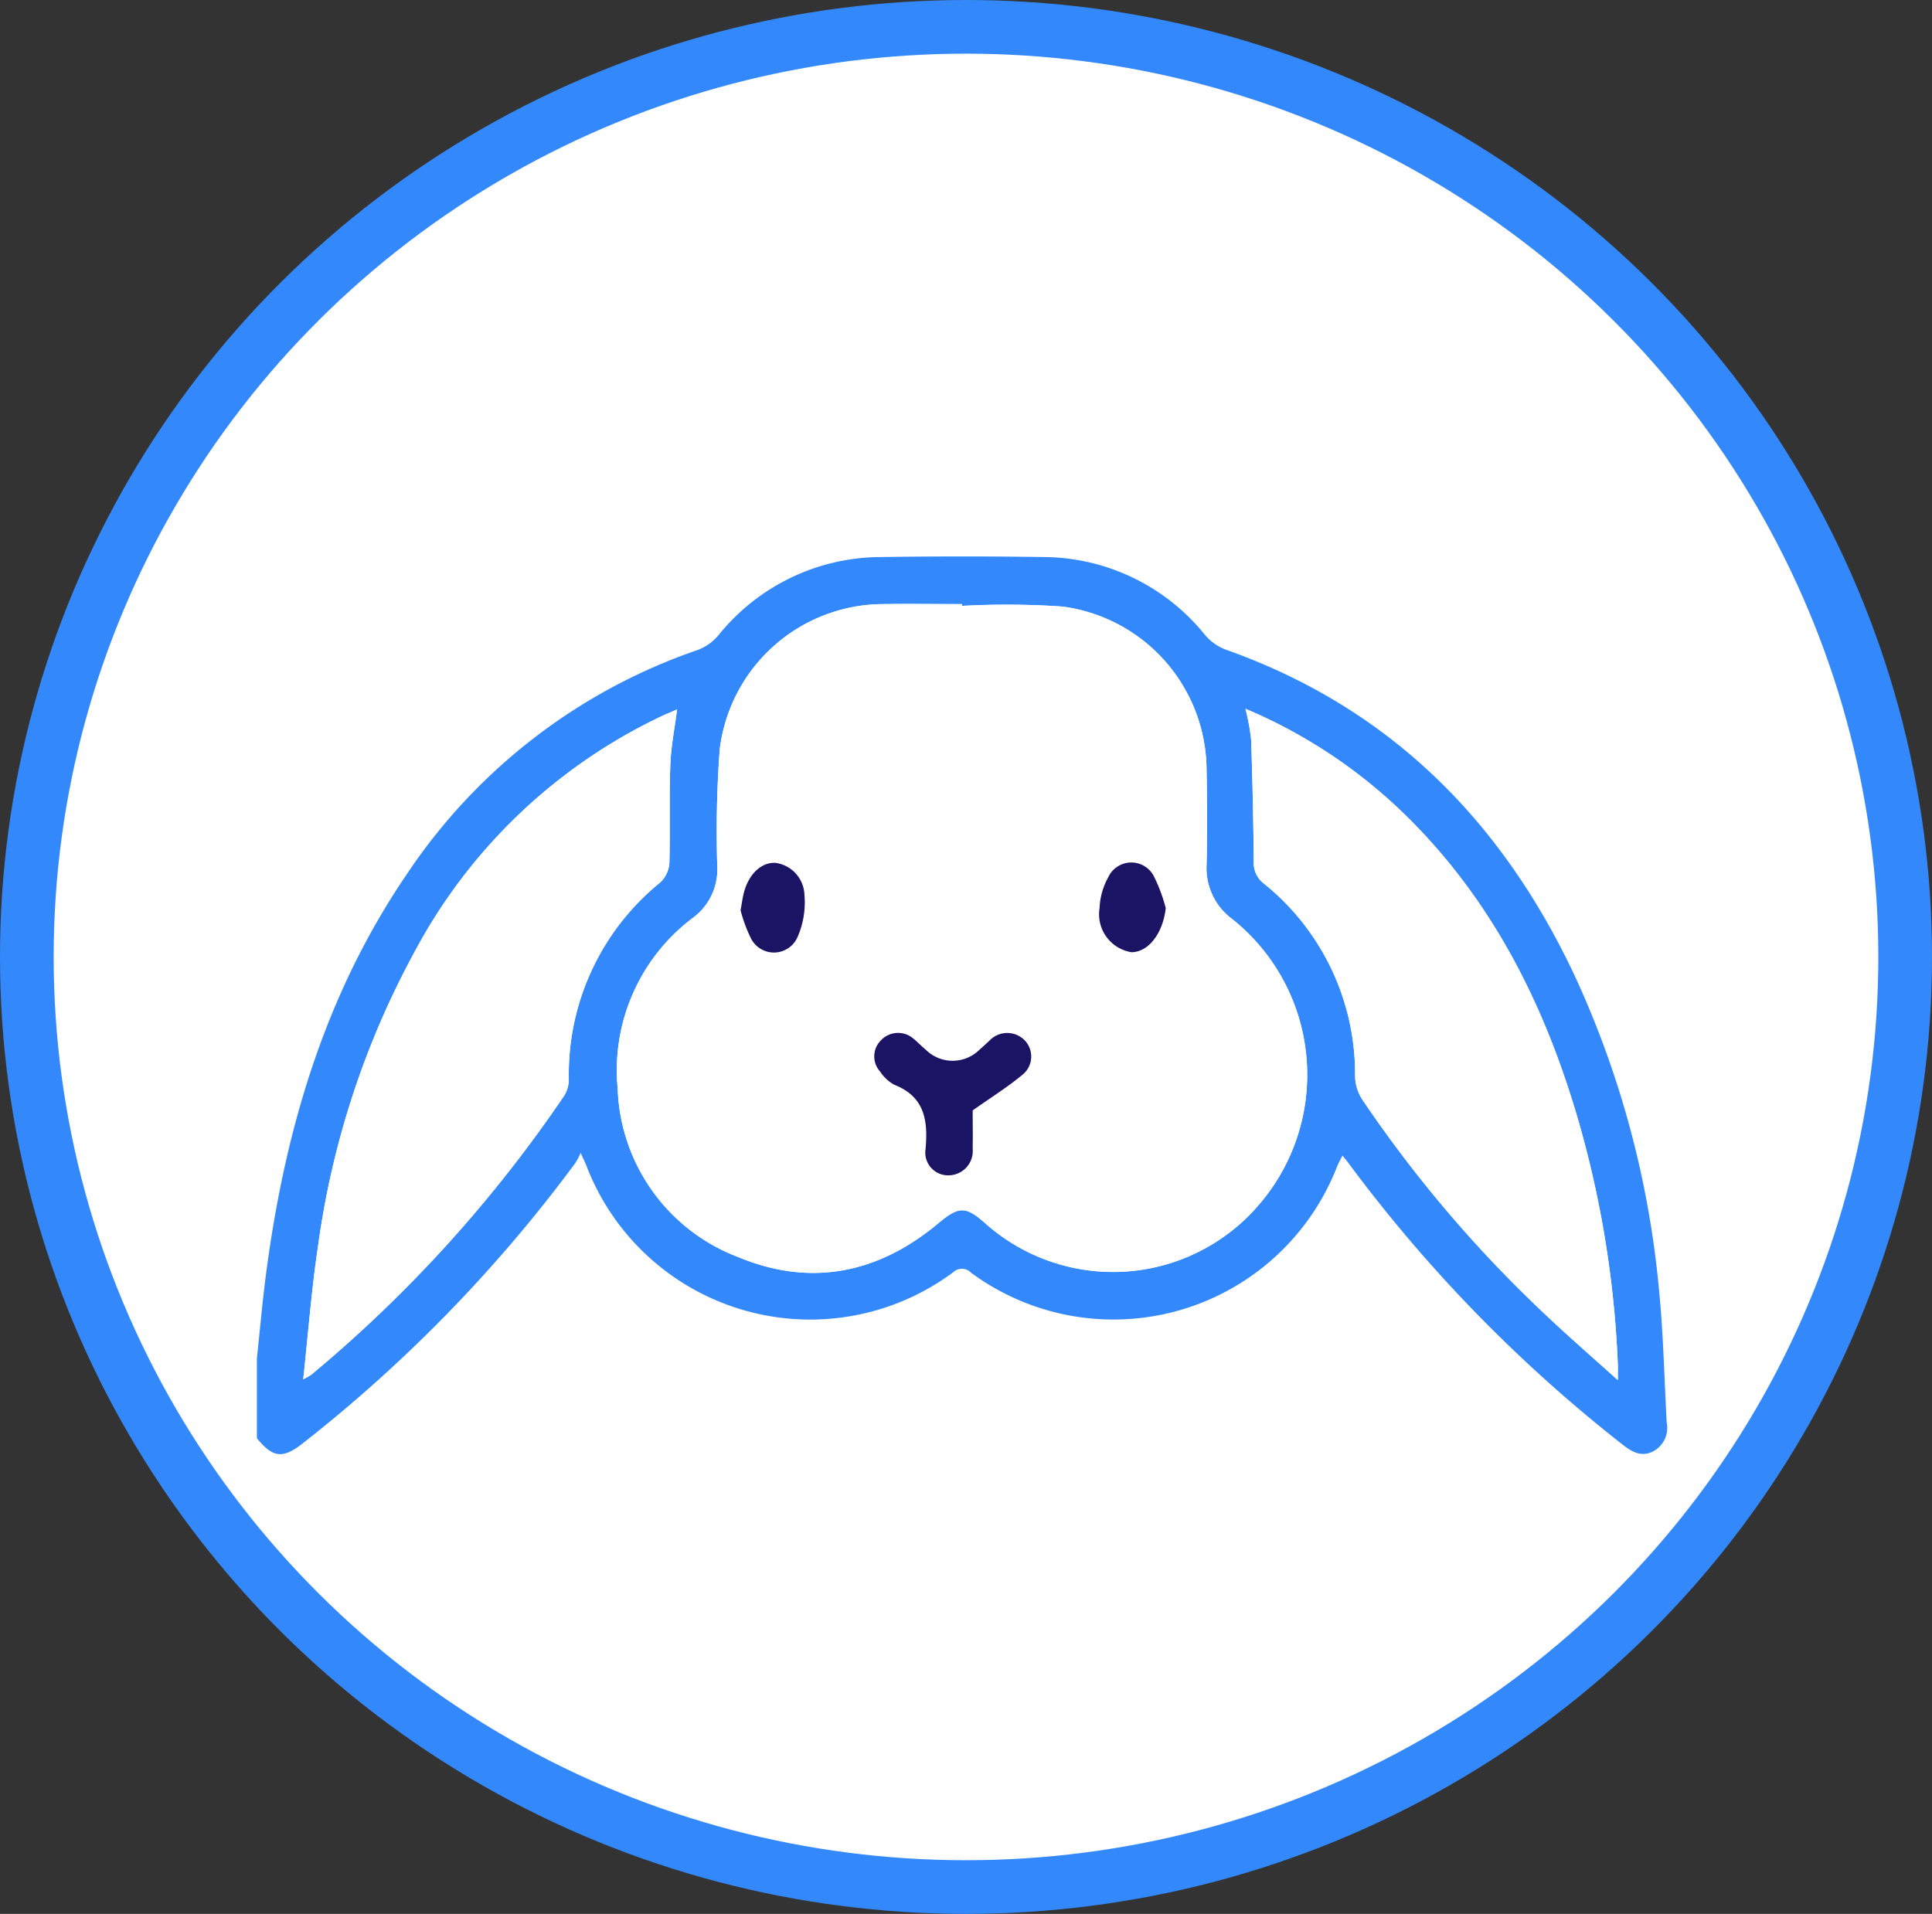
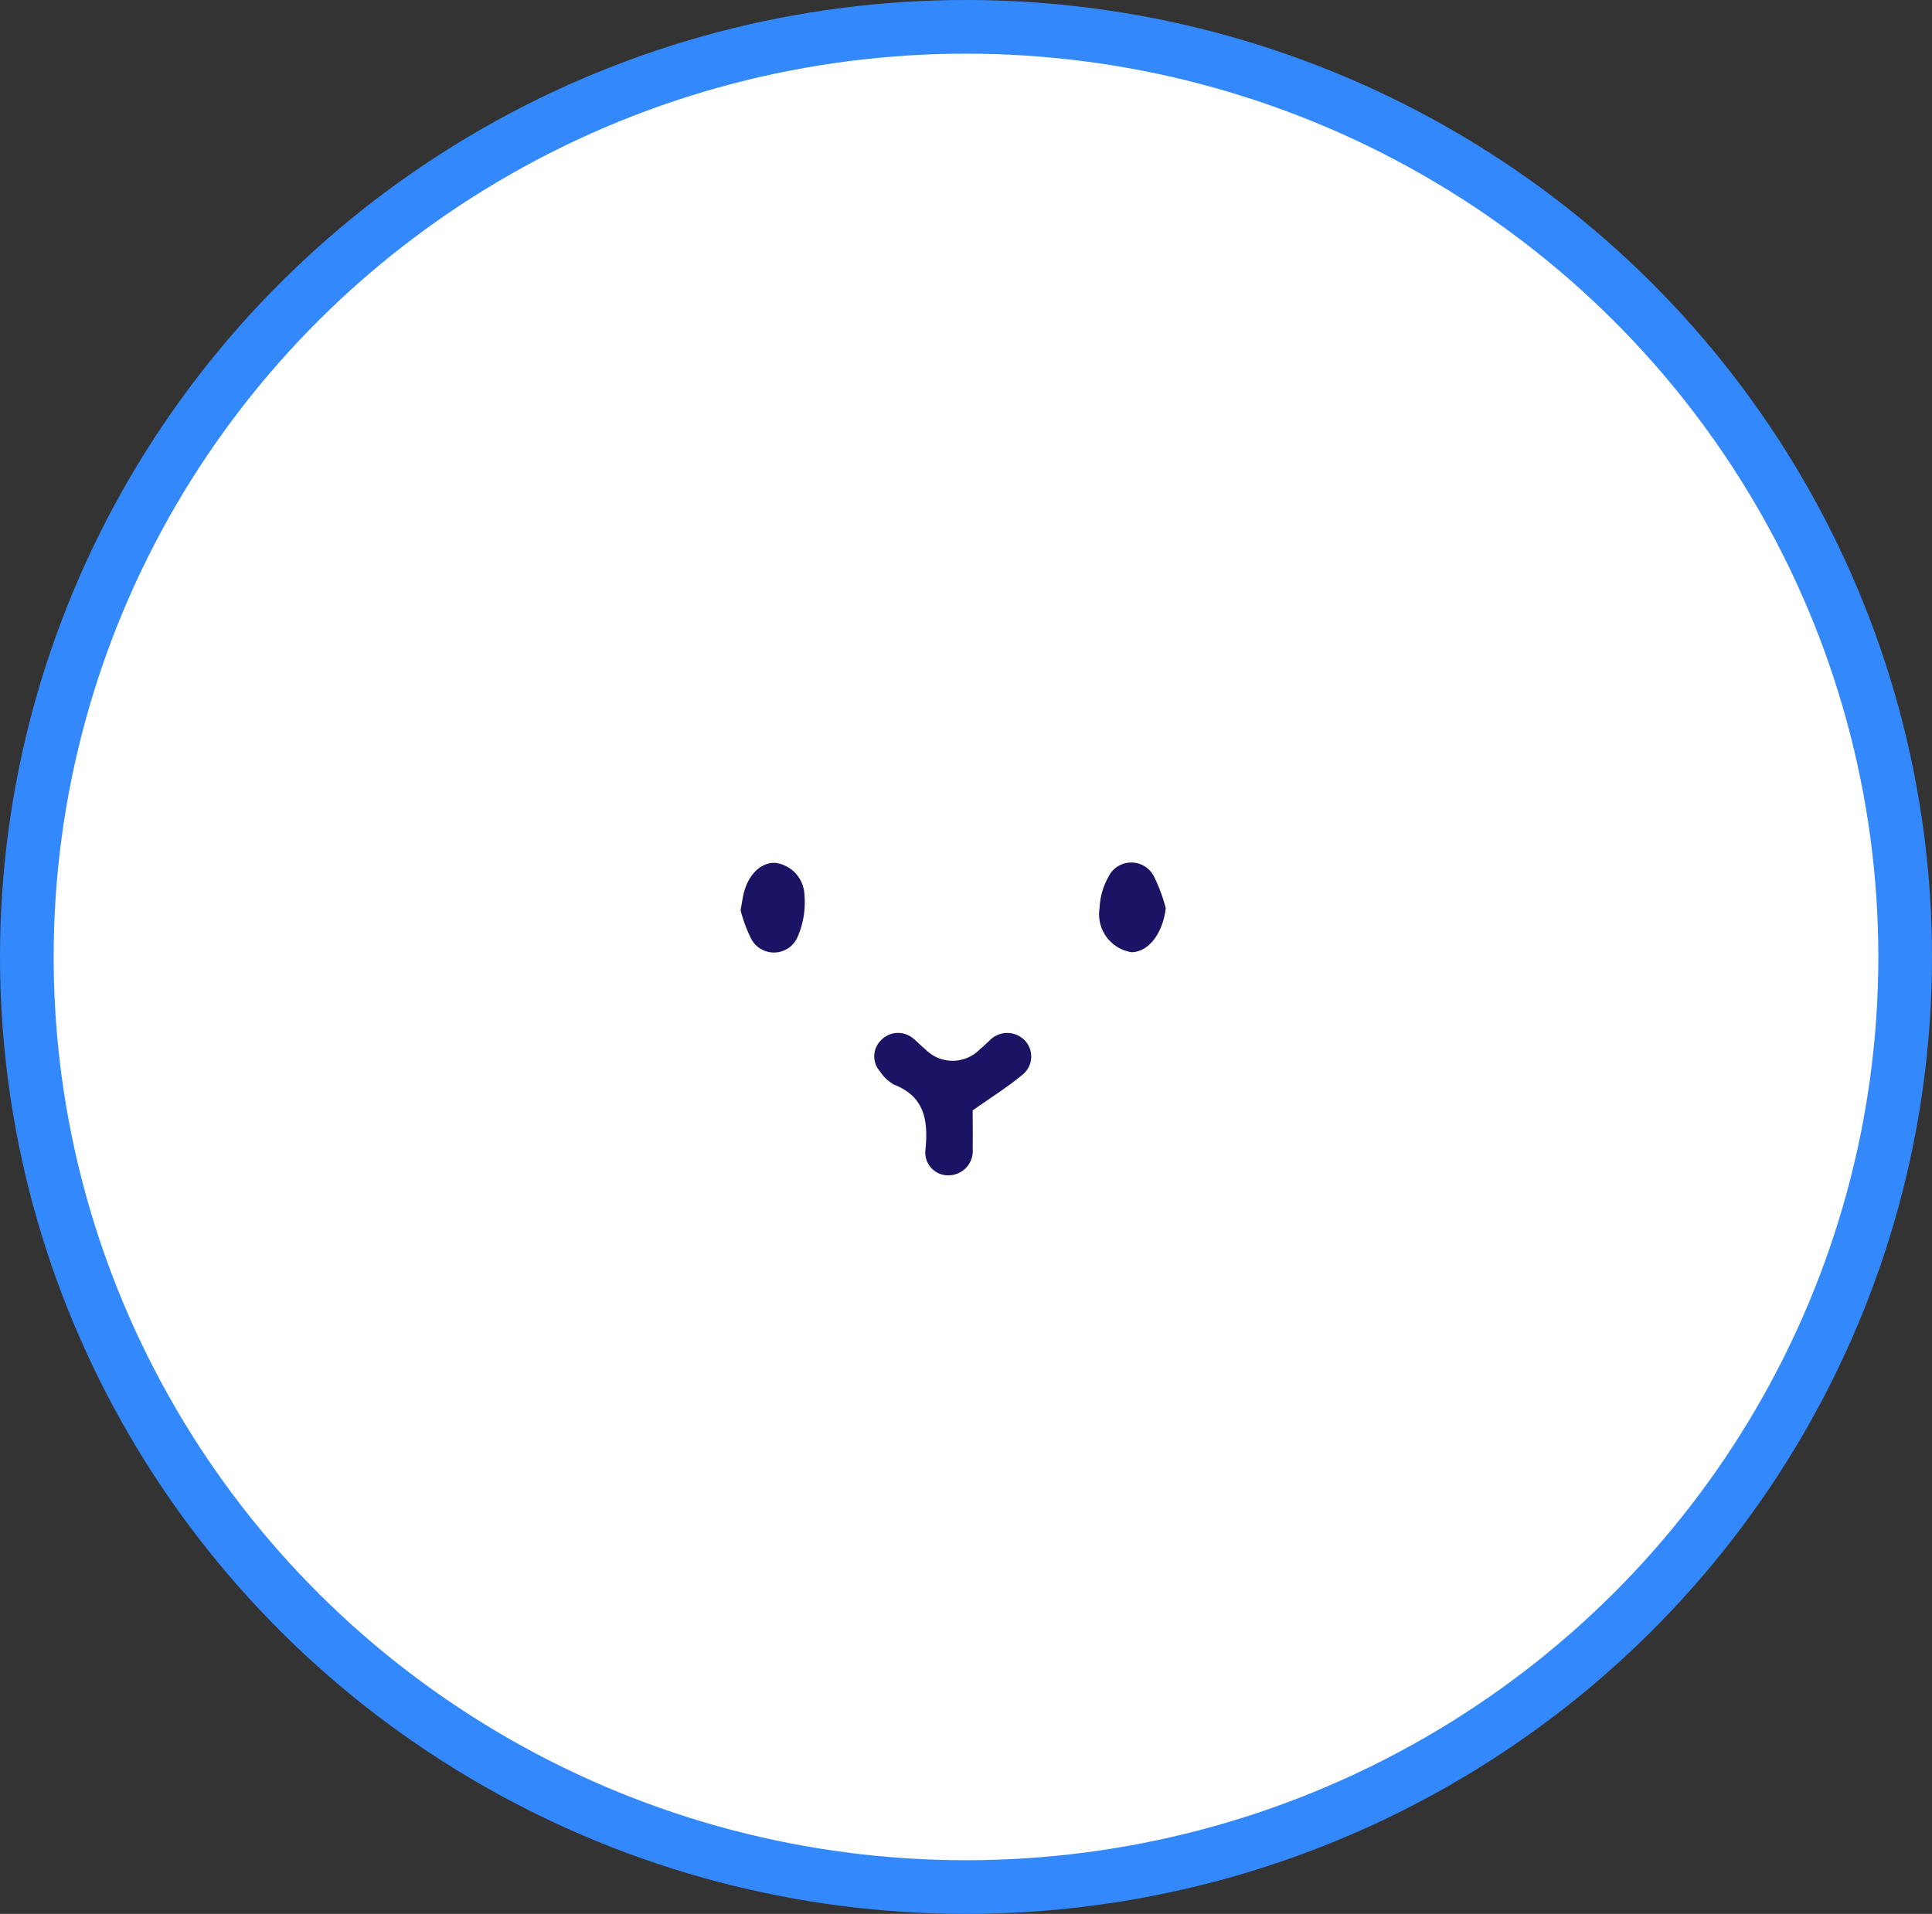
<svg xmlns="http://www.w3.org/2000/svg" width="108" height="107" viewBox="0 0 108 107">
  <rect x="0" y="0" width="108" height="107" fill="#333333" stroke="none" />
  <g id="Group_5940" data-name="Group 5940" transform="translate(17721.5 -1600.5)">
    <g id="Group_5939" data-name="Group 5939" transform="translate(-17720 1602)">
      <ellipse id="Ellipse_838" data-name="Ellipse 838" cx="52.5" cy="52" rx="52.5" ry="52" transform="translate(0)" fill="#fff" stroke="#3389fb" stroke-width="3" />
      <g id="Group_5938" data-name="Group 5938" transform="translate(12.86 29.607)">
-         <path id="Path_11744" data-name="Path 11744" d="M840.32,1166.7c-.144-2.585-.191-5.178-.463-7.75a53.519,53.519,0,0,0-4.6-17.06c-4.071-8.76-10.376-15.153-19.622-18.418a2.84,2.84,0,0,1-1.136-.821,11.664,11.664,0,0,0-8.986-4.342q-4.577-.068-9.156,0a11.688,11.688,0,0,0-9.047,4.374,2.813,2.813,0,0,1-1.145.816,32.022,32.022,0,0,0-16.237,12.485c-4.7,6.873-6.925,14.62-7.955,22.778-.181,1.446-.308,2.9-.463,4.347v4.465c.914,1.118,1.46,1.164,2.619.241a81.291,81.291,0,0,0,15.182-15.627,5.427,5.427,0,0,0,.3-.565c.176.4.243.531.3.667a13.4,13.4,0,0,0,20.529,6,.7.7,0,0,1,.988.028,13.413,13.413,0,0,0,20.458-5.918c.08-.2.184-.379.307-.63.151.189.237.283.311.387a81.949,81.949,0,0,0,15.293,15.729c.529.42,1.055.763,1.746.433A1.494,1.494,0,0,0,840.32,1166.7Zm-61.376-19.229a1.778,1.778,0,0,1-.243.93,74.983,74.983,0,0,1-14.155,15.625,4.7,4.7,0,0,1-.448.255c.279-2.589.463-4.989.817-7.364a47.957,47.957,0,0,1,5.42-16.555,30.4,30.4,0,0,1,13.789-13.151c.275-.129.559-.244.874-.382-.137,1.068-.342,2.089-.378,3.118-.065,1.82,0,3.642-.052,5.46a1.639,1.639,0,0,1-.5,1.085A13.81,13.81,0,0,0,778.944,1147.469Zm38.258,7.41a10.731,10.731,0,0,1-14.98.675c-1.1-.978-1.484-.949-2.619,0-3.354,2.808-7.138,3.579-11.193,1.889a10.442,10.442,0,0,1-6.731-9.413,10.652,10.652,0,0,1,4.231-9.571,3.356,3.356,0,0,0,1.338-2.793,61.7,61.7,0,0,1,.135-6.607,9.235,9.235,0,0,1,9.079-8.12c1.486-.022,2.975,0,4.461,0v.1a45.644,45.644,0,0,1,5.605.036,9.26,9.26,0,0,1,8.068,9.136c.033,1.77.048,3.54,0,5.309a3.544,3.544,0,0,0,1.458,3.045A11.133,11.133,0,0,1,817.2,1154.879Zm20.384,9.444c-1.4-1.26-2.669-2.363-3.892-3.516a71.026,71.026,0,0,1-10.415-12.2,2.51,2.51,0,0,1-.381-1.271,13.659,13.659,0,0,0-5.079-10.756,1.443,1.443,0,0,1-.585-1.231q-.031-3.42-.148-6.838a12.179,12.179,0,0,0-.316-1.716,28.684,28.684,0,0,1,8.916,5.92c4.883,4.772,7.825,10.654,9.7,17.126a57.585,57.585,0,0,1,2.2,13.627C837.593,1163.667,837.586,1163.871,837.586,1164.323Z" transform="translate(-761.509 -1118.273)" fill="#3389fb" />
-         <path id="Path_11745" data-name="Path 11745" d="M816.371,1154.769a10.732,10.732,0,0,1-14.98.675c-1.1-.978-1.484-.949-2.619,0-3.354,2.808-7.138,3.579-11.193,1.889a10.442,10.442,0,0,1-6.731-9.412,10.652,10.652,0,0,1,4.231-9.571,3.357,3.357,0,0,0,1.338-2.793,61.681,61.681,0,0,1,.135-6.607,9.235,9.235,0,0,1,9.079-8.12c1.486-.022,2.975,0,4.461,0v.1a45.645,45.645,0,0,1,5.605.037,9.26,9.26,0,0,1,8.068,9.136c.033,1.77.048,3.54,0,5.309a3.544,3.544,0,0,0,1.458,3.045A11.133,11.133,0,0,1,816.371,1154.769Z" transform="translate(-760.678 -1118.164)" fill="#fff" />
        <path id="Path_11746" data-name="Path 11746" d="M784.512,1129.593c-.065,1.82,0,3.642-.052,5.46a1.638,1.638,0,0,1-.5,1.085,13.809,13.809,0,0,0-5.12,10.978,1.779,1.779,0,0,1-.243.93,74.982,74.982,0,0,1-14.155,15.625,4.765,4.765,0,0,1-.448.256c.28-2.589.463-4.989.817-7.364a47.96,47.96,0,0,1,5.42-16.555,30.4,30.4,0,0,1,13.789-13.151c.275-.129.559-.244.874-.382C784.753,1127.543,784.548,1128.564,784.512,1129.593Z" transform="translate(-761.402 -1117.921)" fill="#fff" />
        <path id="Path_11747" data-name="Path 11747" d="M835.305,1163.971c-1.4-1.26-2.669-2.363-3.892-3.516A71.016,71.016,0,0,1,821,1148.25a2.509,2.509,0,0,1-.381-1.271,13.659,13.659,0,0,0-5.079-10.756,1.443,1.443,0,0,1-.585-1.231q-.031-3.42-.148-6.838a12.193,12.193,0,0,0-.316-1.716,28.681,28.681,0,0,1,8.916,5.92c4.883,4.772,7.825,10.654,9.7,17.126a57.587,57.587,0,0,1,2.2,13.628C835.313,1163.315,835.305,1163.52,835.305,1163.971Z" transform="translate(-759.228 -1117.922)" fill="#fff" />
        <path id="Path_11748" data-name="Path 11748" d="M815.219,1138.455a3.546,3.546,0,0,1-1.458-3.045c.051-1.769.038-3.54,0-5.308a9.264,9.264,0,0,0-8.068-9.137,45.669,45.669,0,0,0-5.605-.038v-.1c-1.487,0-2.975-.017-4.462,0a9.234,9.234,0,0,0-9.079,8.121,62.2,62.2,0,0,0-.136,6.606,3.349,3.349,0,0,1-1.338,2.793,10.656,10.656,0,0,0-4.229,9.571,10.447,10.447,0,0,0,6.731,9.413c4.055,1.688,7.837.918,11.194-1.89,1.133-.95,1.522-.979,2.619,0a10.731,10.731,0,0,0,14.979-.675A11.132,11.132,0,0,0,815.219,1138.455Zm-24.312.977a1.439,1.439,0,0,1-2.642.02,7.893,7.893,0,0,1-.548-1.507c.083-.443.116-.723.188-.994.27-1.035.981-1.695,1.757-1.654a1.869,1.869,0,0,1,1.624,1.787A4.836,4.836,0,0,1,790.907,1139.432Zm12.519,7.75c-.812.676-1.723,1.239-2.734,1.955,0,.611.014,1.378,0,2.143a1.361,1.361,0,0,1-1.324,1.486,1.272,1.272,0,0,1-1.311-1.462c.145-1.595-.039-2.939-1.765-3.608a2.321,2.321,0,0,1-.776-.733,1.263,1.263,0,0,1,.045-1.741,1.312,1.312,0,0,1,1.8-.114c.24.19.447.424.686.613a2.134,2.134,0,0,0,3.053-.005c.179-.143.341-.309.513-.462a1.367,1.367,0,0,1,1.984-.039A1.307,1.307,0,0,1,803.426,1147.182Zm6.147-6.889a2.148,2.148,0,0,1-1.788-2.463,3.879,3.879,0,0,1,.488-1.734,1.419,1.419,0,0,1,2.559-.028,9.145,9.145,0,0,1,.653,1.76C811.328,1139.212,810.542,1140.281,809.572,1140.293Z" transform="translate(-760.678 -1118.164)" fill="none" />
        <path id="Path_11749" data-name="Path 11749" d="M784.511,1129.593c-.065,1.819,0,3.643-.051,5.46a1.642,1.642,0,0,1-.5,1.085,13.81,13.81,0,0,0-5.121,10.979,1.759,1.759,0,0,1-.244.929,74.986,74.986,0,0,1-14.154,15.625,5.074,5.074,0,0,1-.45.256c.282-2.59.465-4.99.819-7.364a47.939,47.939,0,0,1,5.42-16.555,30.388,30.388,0,0,1,13.787-13.152c.277-.128.561-.244.876-.381C784.753,1127.542,784.547,1128.564,784.511,1129.593Z" transform="translate(-761.402 -1117.921)" fill="none" />
        <path id="Path_11750" data-name="Path 11750" d="M835.306,1163.971c-1.4-1.26-2.67-2.363-3.894-3.516A70.982,70.982,0,0,1,821,1148.25a2.489,2.489,0,0,1-.381-1.271,13.669,13.669,0,0,0-5.078-10.757,1.444,1.444,0,0,1-.587-1.23q-.028-3.42-.148-6.838a11.9,11.9,0,0,0-.315-1.716,28.742,28.742,0,0,1,8.917,5.919c4.883,4.773,7.824,10.655,9.7,17.128a57.751,57.751,0,0,1,2.2,13.626C835.314,1163.315,835.306,1163.519,835.306,1163.971Z" transform="translate(-759.228 -1117.922)" fill="none" />
        <path id="Path_11751" data-name="Path 11751" d="M802.832,1146.192c-.813.676-1.723,1.239-2.734,1.955,0,.611.014,1.378,0,2.143a1.36,1.36,0,0,1-1.324,1.486,1.272,1.272,0,0,1-1.311-1.462c.145-1.595-.039-2.939-1.765-3.608a2.322,2.322,0,0,1-.776-.733,1.263,1.263,0,0,1,.045-1.741,1.312,1.312,0,0,1,1.8-.114c.24.19.447.423.686.613a2.134,2.134,0,0,0,3.053-.005c.179-.143.341-.309.513-.462a1.367,1.367,0,0,1,1.984-.039A1.307,1.307,0,0,1,802.832,1146.192Z" transform="translate(-760.085 -1117.174)" fill="#1b1464" />
        <path id="Path_11752" data-name="Path 11752" d="M790.622,1138.835a1.439,1.439,0,0,1-2.642.02,7.874,7.874,0,0,1-.548-1.507c.082-.443.116-.723.188-.994.27-1.035.982-1.695,1.758-1.654a1.869,1.869,0,0,1,1.624,1.787A4.836,4.836,0,0,1,790.622,1138.835Z" transform="translate(-760.393 -1117.567)" fill="#1b1464" />
        <path id="Path_11753" data-name="Path 11753" d="M810.371,1137.231c-.156,1.384-.942,2.453-1.912,2.465a2.148,2.148,0,0,1-1.788-2.463,3.88,3.88,0,0,1,.488-1.734,1.419,1.419,0,0,1,2.559-.028A9.134,9.134,0,0,1,810.371,1137.231Z" transform="translate(-759.565 -1117.567)" fill="#1b1464" />
      </g>
    </g>
  </g>
</svg>